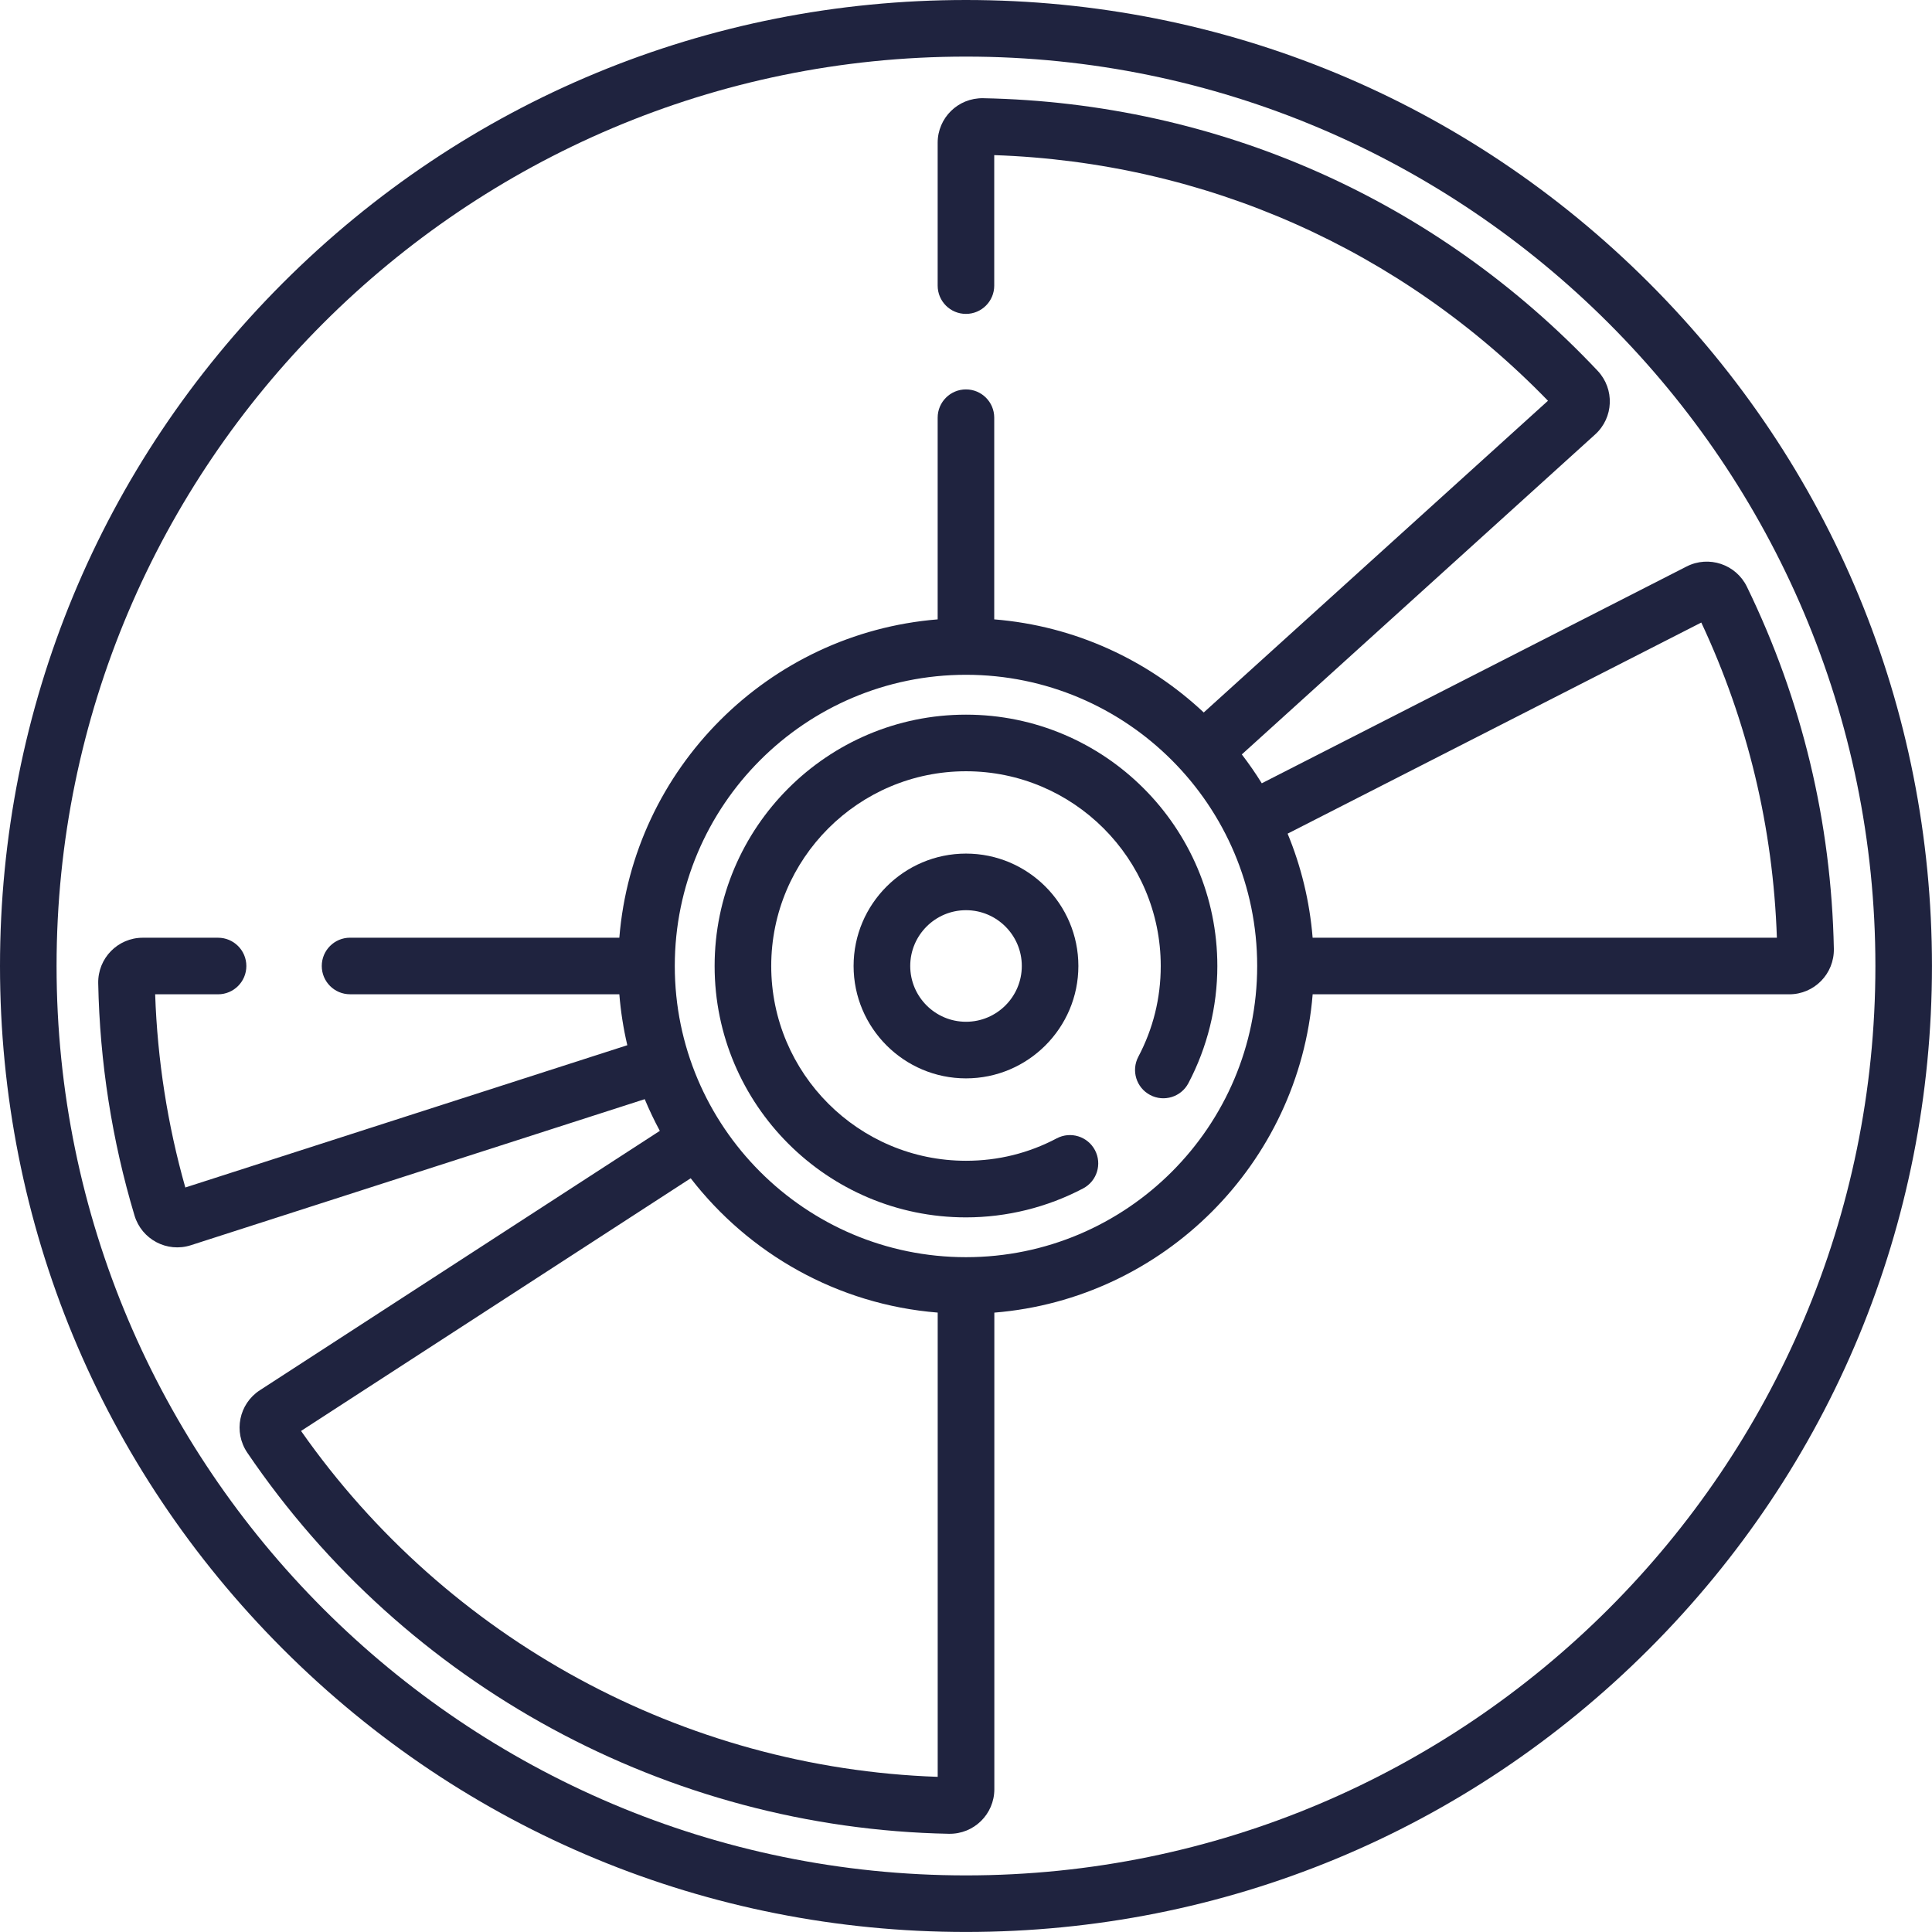
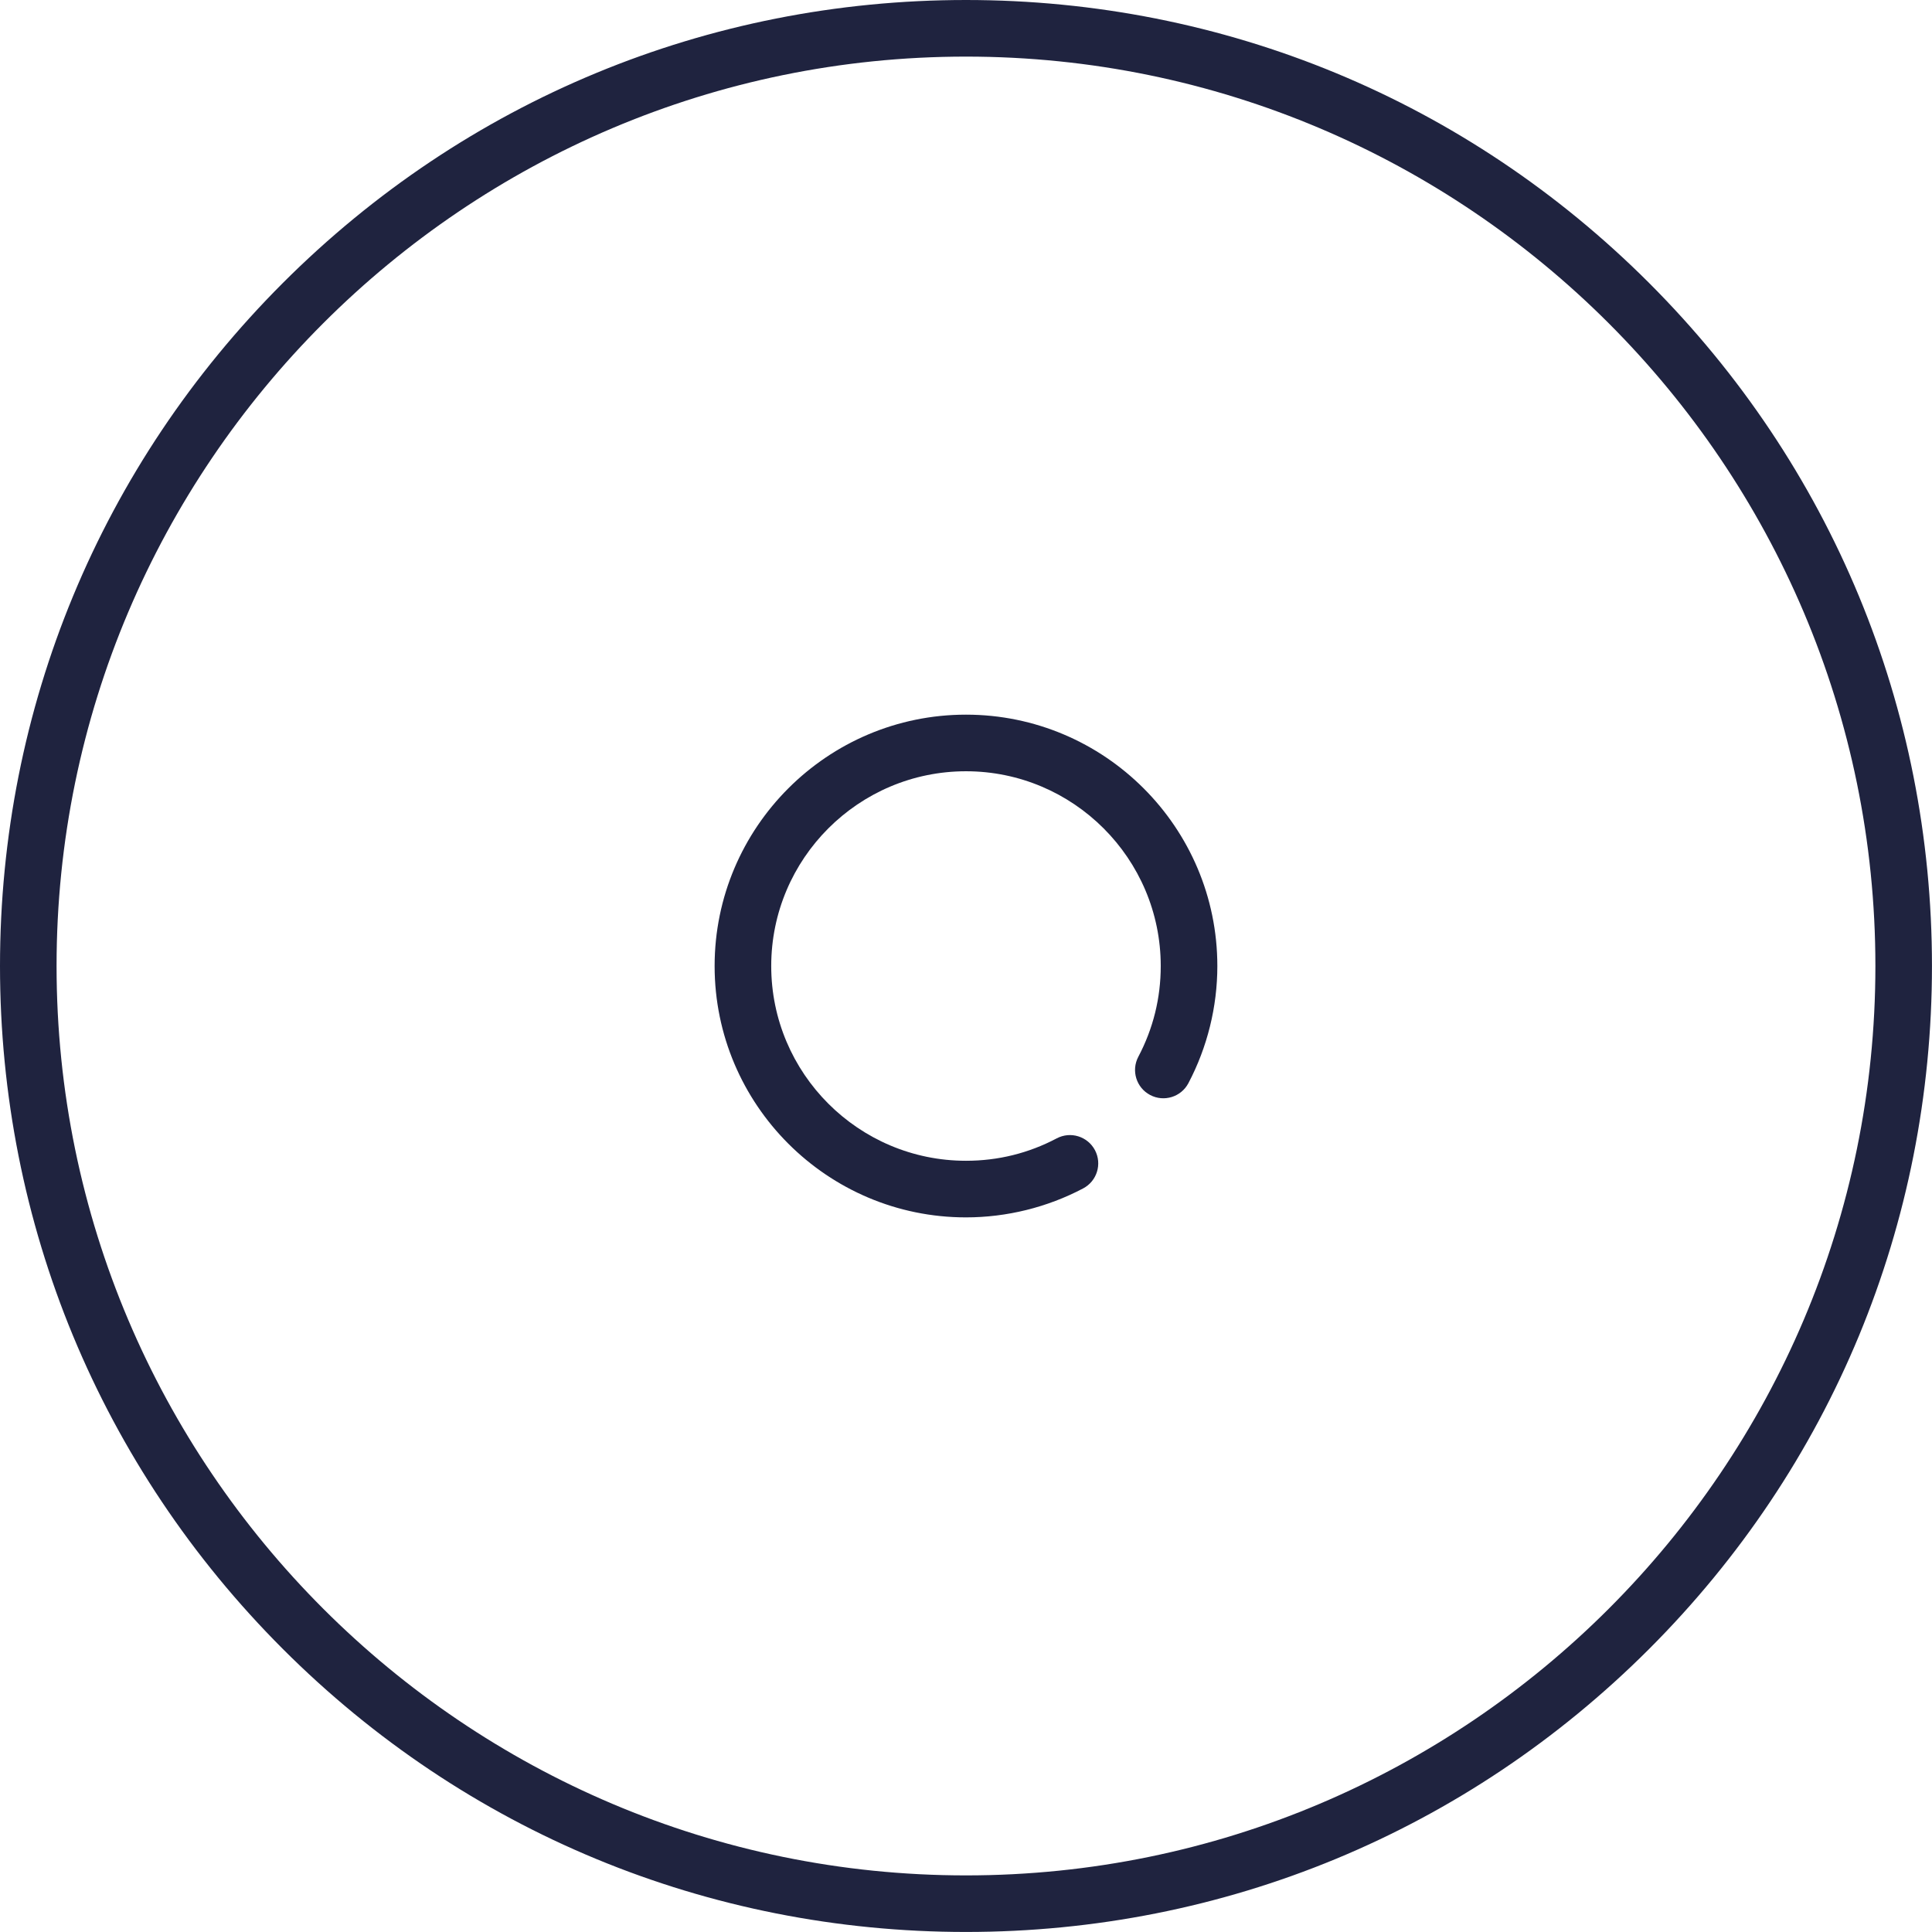
<svg xmlns="http://www.w3.org/2000/svg" version="1.1" id="Layer_1" x="0px" y="0px" viewBox="0 0 56.693 56.693" style="enable-background:new 0 0 56.693 56.693;" xml:space="preserve">
  <style type="text/css">
	.st0{fill:#1F233F;}
</style>
  <g>
    <path class="st0" d="M48.39,8.302C43.037,2.949,35.918,0,28.346,0S13.656,2.949,8.302,8.302C2.949,13.656,0,20.775,0,28.346   s2.949,14.69,8.302,20.044c5.354,5.354,12.473,8.302,20.044,8.302s14.69-2.949,20.044-8.302c5.354-5.354,8.302-12.473,8.302-20.044   S53.744,13.656,48.39,8.302L48.39,8.302z M28.346,55.032c-14.714,0-26.686-11.971-26.686-26.686S13.632,1.661,28.346,1.661   s26.686,11.971,26.686,26.686S43.061,55.032,28.346,55.032L28.346,55.032z M28.346,55.032" />
-     <path class="st0" d="M25.048,28.346c0,1.818,1.48,3.298,3.298,3.298c1.818,0,3.298-1.48,3.298-3.298   c0-1.818-1.48-3.298-3.298-3.298C26.528,25.048,25.048,26.528,25.048,28.346L25.048,28.346z M29.984,28.346   c0,0.903-0.734,1.637-1.637,1.637s-1.637-0.734-1.637-1.637c0-0.903,0.734-1.637,1.637-1.637S29.984,27.444,29.984,28.346   L29.984,28.346z M29.984,28.346" />
-     <path class="st0" d="M51.262,17.218c-0.32-0.658-1.117-0.928-1.771-0.594l-12.465,6.361c-0.181-0.292-0.377-0.575-0.586-0.847   l10.369-9.39c0.544-0.493,0.576-1.333,0.072-1.868c-4.734-5.023-11.138-7.863-18.03-7.998c-0.739-0.013-1.336,0.577-1.336,1.307   v4.192c0,0.459,0.371,0.83,0.83,0.83c0.459,0,0.83-0.372,0.83-0.83V4.552c6.187,0.211,11.932,2.76,16.249,7.208l-10.101,9.147   c-1.637-1.536-3.779-2.541-6.148-2.732v-5.918c0-0.459-0.371-0.83-0.83-0.83c-0.459,0-0.83,0.372-0.83,0.83v5.918   c-4.966,0.402-8.939,4.375-9.341,9.341h-7.902c-0.459,0-0.83,0.372-0.83,0.83c0,0.459,0.372,0.83,0.83,0.83h7.902   c0.041,0.51,0.12,1.01,0.234,1.495L5.438,34.846c-0.522-1.842-0.819-3.746-0.885-5.669h1.846c0.459,0,0.83-0.372,0.83-0.83   c0-0.459-0.372-0.83-0.83-0.83H4.189c-0.731,0-1.321,0.6-1.307,1.336c0.046,2.316,0.404,4.609,1.065,6.815   c0.21,0.701,0.953,1.097,1.654,0.872l13.318-4.286c0.133,0.319,0.281,0.629,0.443,0.93L7.626,40.795   c-0.615,0.398-0.782,1.224-0.369,1.833c4.642,6.842,12.337,11.023,20.586,11.183c0.737,0.014,1.335-0.577,1.335-1.308V38.518   c4.966-0.402,8.939-4.375,9.341-9.341h13.986c0.732,0,1.322-0.6,1.308-1.336C53.738,24.12,52.881,20.546,51.262,17.218   L51.262,17.218z M8.834,41.99l11.434-7.415c1.709,2.211,4.304,3.705,7.248,3.942v13.623C20.061,51.883,13.125,48.114,8.834,41.99   L8.834,41.99z M28.346,36.891c-4.712,0-8.545-3.833-8.545-8.545s3.833-8.545,8.545-8.545s8.545,3.833,8.545,8.545   S33.058,36.891,28.346,36.891L28.346,36.891z M38.518,27.516c-0.087-1.073-0.34-2.099-0.734-3.053l12.139-6.195   c1.363,2.91,2.108,6.018,2.218,9.248H38.518z M38.518,27.516" />
    <path class="st0" d="M28.346,20.971c-4.067,0-7.376,3.308-7.376,7.376s3.309,7.376,7.376,7.376c1.195,0,2.384-0.294,3.438-0.85   c0.406-0.214,0.561-0.716,0.347-1.122c-0.215-0.406-0.716-0.561-1.122-0.347c-0.827,0.437-1.723,0.658-2.663,0.658   c-3.151,0-5.715-2.564-5.715-5.715c0-3.151,2.564-5.715,5.715-5.715s5.715,2.564,5.715,5.715c0,0.939-0.221,1.835-0.658,2.663   c-0.214,0.406-0.059,0.908,0.347,1.122c0.405,0.214,0.908,0.059,1.122-0.346c0.556-1.054,0.85-2.243,0.85-3.438   C35.722,24.279,32.414,20.971,28.346,20.971L28.346,20.971z M28.346,20.971" />
  </g>
</svg>